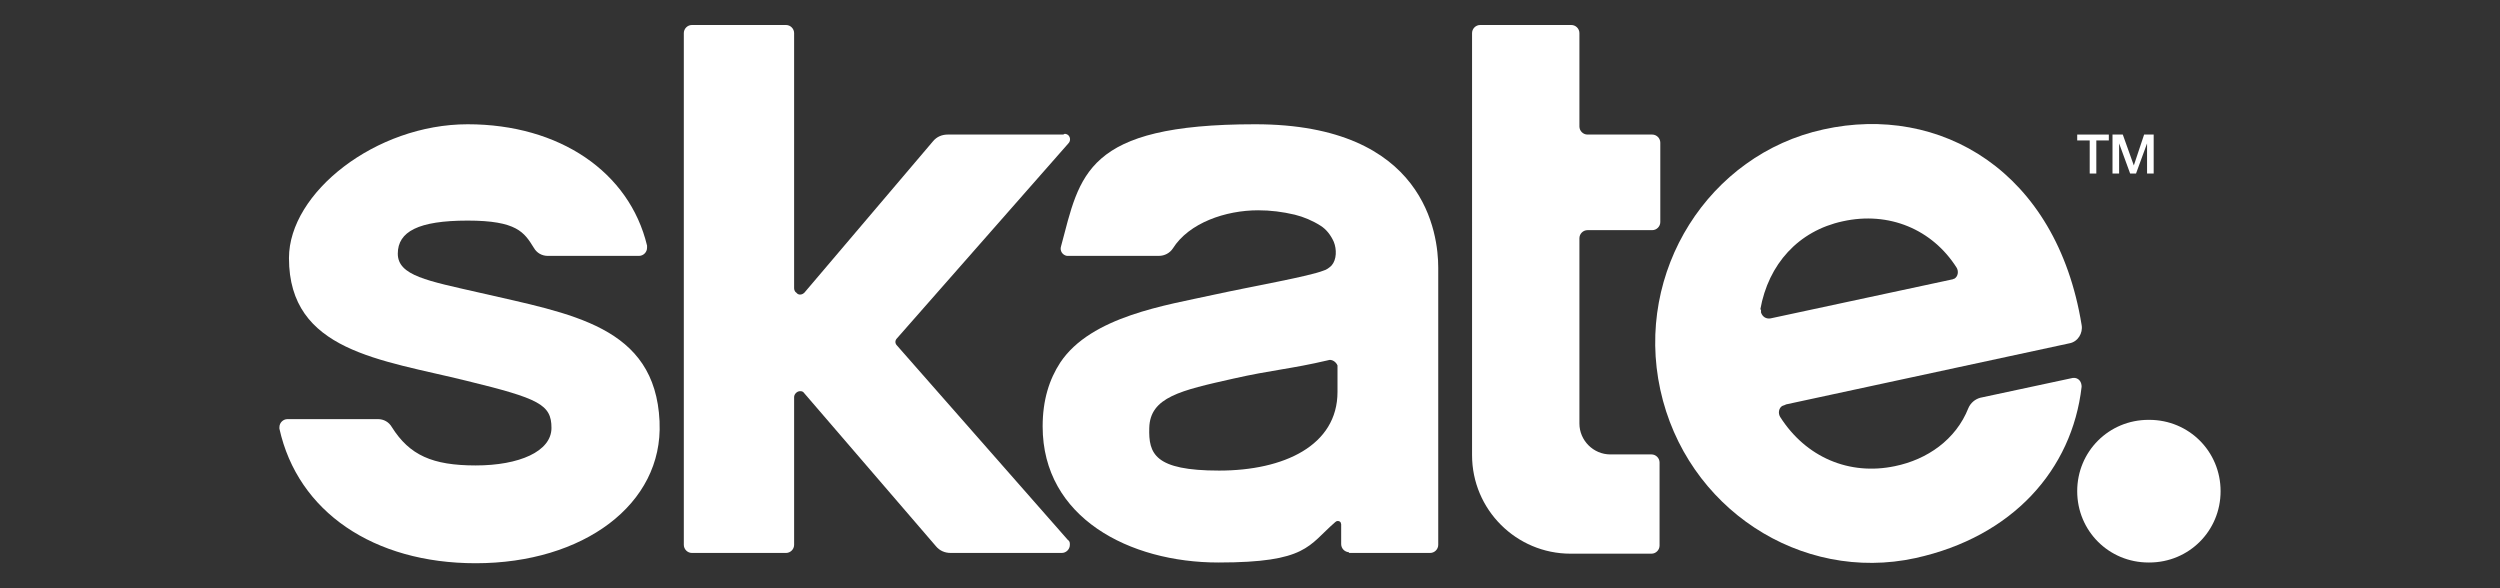
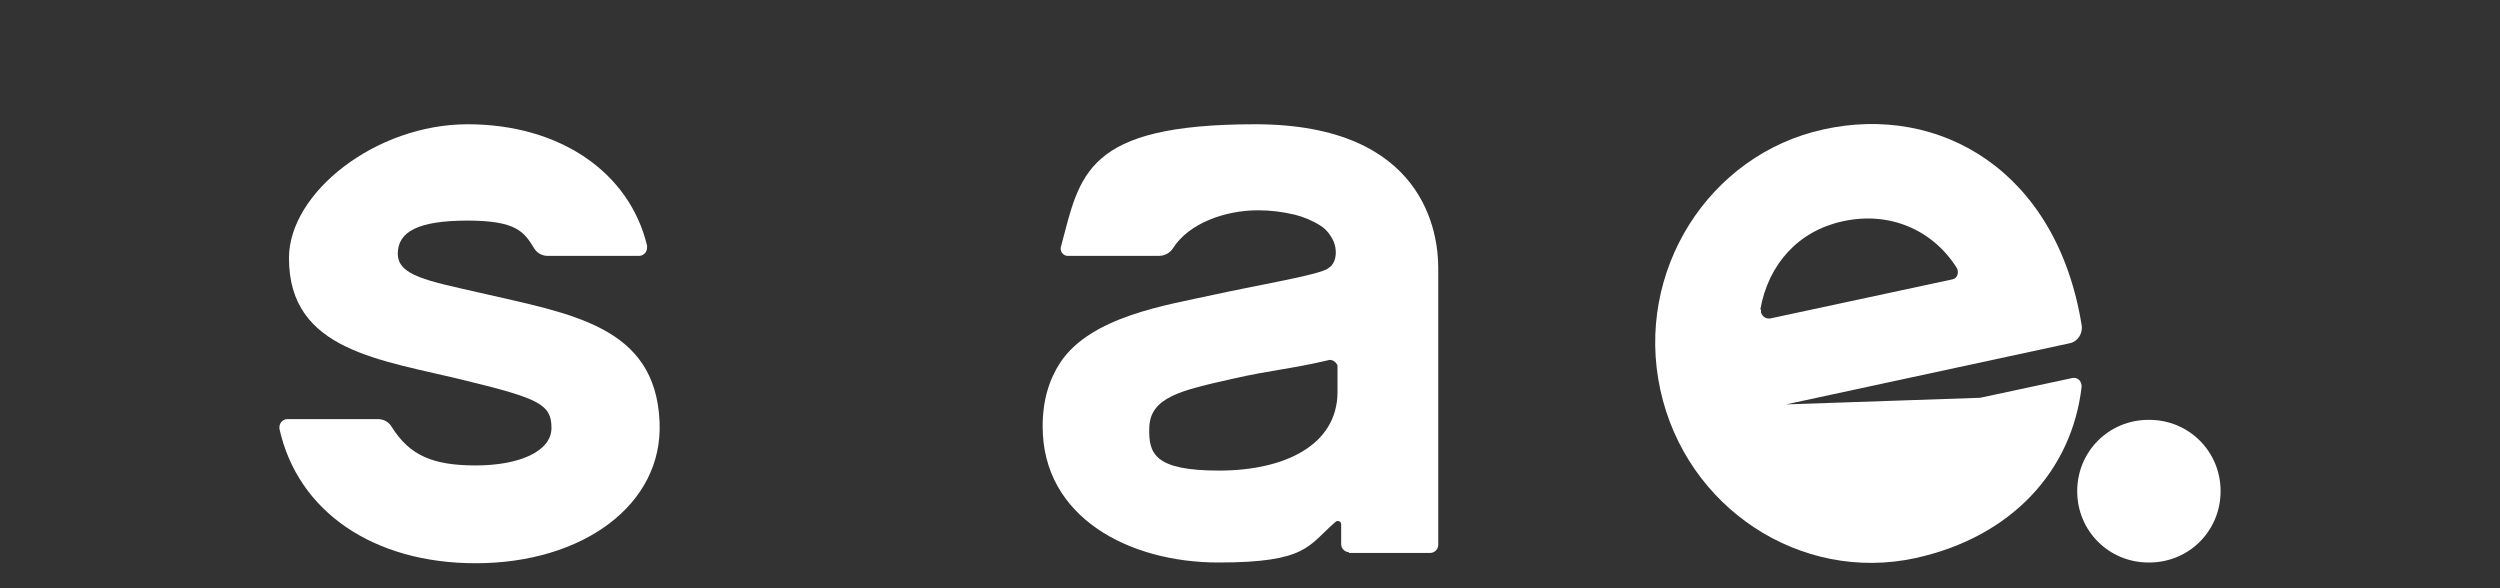
<svg xmlns="http://www.w3.org/2000/svg" id="Layer_2" viewBox="0 0 340 80">
  <rect x="0" y="0" width="340" height="80" fill="#333333" stroke="none" />
  <defs>
    <style>.cls-1{fill:#fff;}</style>
  </defs>
  <path class="cls-1" d="M89.7,57.3c-.6-13-12-14.6-24.5-17.5-7-1.6-11.1-2.3-11.1-5.3s2.8-4.5,9.5-4.5,7.7,1.6,9,3.7c.4.7,1.1,1.1,1.9,1.1h12.4c.6,0,1.1-.5,1.1-1.1,0,0,0-.2,0-.3-2.4-10-11.9-16.5-24.4-16.5s-24.3,9.3-24.3,18.2c0,12.7,12.5,13.8,24.2,16.7,9.8,2.4,11.5,3.2,11.5,6.4s-4.4,5.1-10.3,5.1-9-1.4-11.4-5.2c-.4-.7-1.1-1.1-1.9-1.1h-12.3c-.6,0-1.1.5-1.1,1.1,0,0,0,.1,0,.2,2.5,11.3,12.8,18.3,26.7,18.3,14.6,0,25.5-8,25-19.2Z" />
  <path class="cls-1" d="M292.3,57.1h-.1c-5.4,0-9.7,4.3-9.7,9.7s4.3,9.7,9.7,9.7h.1c5.4,0,9.7-4.3,9.7-9.7s-4.3-9.7-9.7-9.7Z" />
-   <path class="cls-1" d="M225.7,74.2c0,.6-.5,1.1-1.1,1.1h-11c-7.4,0-13.4-6-13.4-13.4V4.5c0-.6.5-1.1,1.1-1.1h12.4c.6,0,1.1.5,1.1,1.1h0v12.7c0,.6.5,1.1,1.1,1.1h8.8c.6,0,1.1.5,1.1,1.1h0v10.8c0,.6-.5,1.1-1.1,1.1h-8.8c-.6,0-1.1.5-1.1,1.1h0s0,25.2,0,25.2c0,2.3,1.9,4.2,4.2,4.2h5.6c.6,0,1.1.5,1.1,1.1h0v11.4Z" />
  <path class="cls-1" d="M183.4,75.2h11.1c.6,0,1.1-.5,1.1-1.1v-37.7c0-4.5-1.7-19.5-24.9-19.5s-23.8,6.9-26.4,16.6c-.2.6.2,1.2.8,1.3,0,0,.2,0,.3,0h12.2c.8,0,1.5-.4,1.9-1,2.2-3.5,7.2-5.2,11.6-5.2,1.7,0,3.3.2,5,.6,1.2.3,2.4.8,3.5,1.5.8.5,1.4,1.3,1.8,2.2.4,1,.4,2.4-.3,3.2-.3.3-.7.6-1.1.7-2,.8-9.5,2.1-15,3.3-6.3,1.4-16.6,2.9-20.8,9.2-1.5,2.3-2.4,5.1-2.4,8.7,0,12.4,11.8,18.5,23.9,18.5s12.2-2.3,15.9-5.5c.2-.2.5-.2.7,0,0,0,.1.2.1.3v2.7c0,.6.5,1.1,1.1,1.1ZM181.9,53.3c0,7.3-7.3,10.7-16.1,10.7s-9.6-2.3-9.5-5.8c.1-4.2,4.3-5.1,11.4-6.7,5.3-1.2,7.8-1.3,12.9-2.5.5-.2,1.1.2,1.3.7,0,.1,0,.2,0,.3v3.2Z" />
-   <path class="cls-1" d="M242.9,55l38.5-8.3c1.2-.2,1.9-1.4,1.7-2.5-3.4-21-19.3-30.1-35.1-26.6-15.6,3.4-25.7,19.3-22.2,35.4,3.5,16.1,19.1,26.3,34.7,22.9,13.2-2.9,21.3-12,22.6-23.3,0-.6-.3-1.1-.9-1.2-.1,0-.2,0-.3,0l-12.6,2.7c-.7.2-1.3.7-1.6,1.4-1.7,4.3-5.6,7-10,7.9-6.2,1.3-12.1-1.2-15.6-6.7-.3-.5-.2-1.2.3-1.5.1,0,.2-.1.3-.1ZM239.4,42.1c1.1-6.2,5.2-10.7,11.2-12,6.3-1.4,12.2,1.1,15.5,6.3.3.5.2,1.2-.3,1.5-.1,0-.2.1-.3.1l-24.7,5.3c-.6.1-1.1-.2-1.3-.8,0-.1,0-.3,0-.4Z" />
-   <path class="cls-1" d="M144.6,18.3h-15.7c-.8,0-1.5.3-2,.9l-17.5,20.6c-.3.3-.8.4-1.1,0-.2-.1-.3-.4-.3-.6V4.5c0-.6-.5-1.1-1.1-1.1h-12.8c-.6,0-1.1.5-1.1,1.1v69.6c0,.6.5,1.1,1.1,1.1h12.8c.6,0,1.1-.5,1.1-1.1v-20.1c0-.4.4-.8.8-.8.2,0,.4,0,.6.3l17.9,20.8c.5.6,1.2.9,2,.9h15.1c.6,0,1.1-.5,1.1-1.1,0-.3,0-.5-.3-.7l-23.2-26.4c-.3-.3-.3-.7,0-1l23.3-26.5c.3-.3.3-.8,0-1.1-.1-.1-.3-.2-.5-.2Z" />
-   <path class="cls-1" d="M282.5,18.3h4.3v.8h-1.7v4.5h-.9v-4.5h-1.7v-.8Z" />
-   <path class="cls-1" d="M287.4,18.3h1.3l1.5,4.2h0l1.4-4.2h1.3v5.3h-.9v-4.1h0l-1.5,4.1h-.8l-1.5-4.1h0v4.1h-.9v-5.3Z" />
+   <path class="cls-1" d="M242.9,55l38.5-8.3c1.2-.2,1.9-1.4,1.7-2.5-3.4-21-19.3-30.1-35.1-26.6-15.6,3.4-25.7,19.3-22.2,35.4,3.5,16.1,19.1,26.3,34.7,22.9,13.2-2.9,21.3-12,22.6-23.3,0-.6-.3-1.1-.9-1.2-.1,0-.2,0-.3,0l-12.6,2.7ZM239.4,42.1c1.1-6.2,5.2-10.7,11.2-12,6.3-1.4,12.2,1.1,15.5,6.3.3.5.2,1.2-.3,1.5-.1,0-.2.1-.3.1l-24.7,5.3c-.6.1-1.1-.2-1.3-.8,0-.1,0-.3,0-.4Z" />
</svg>